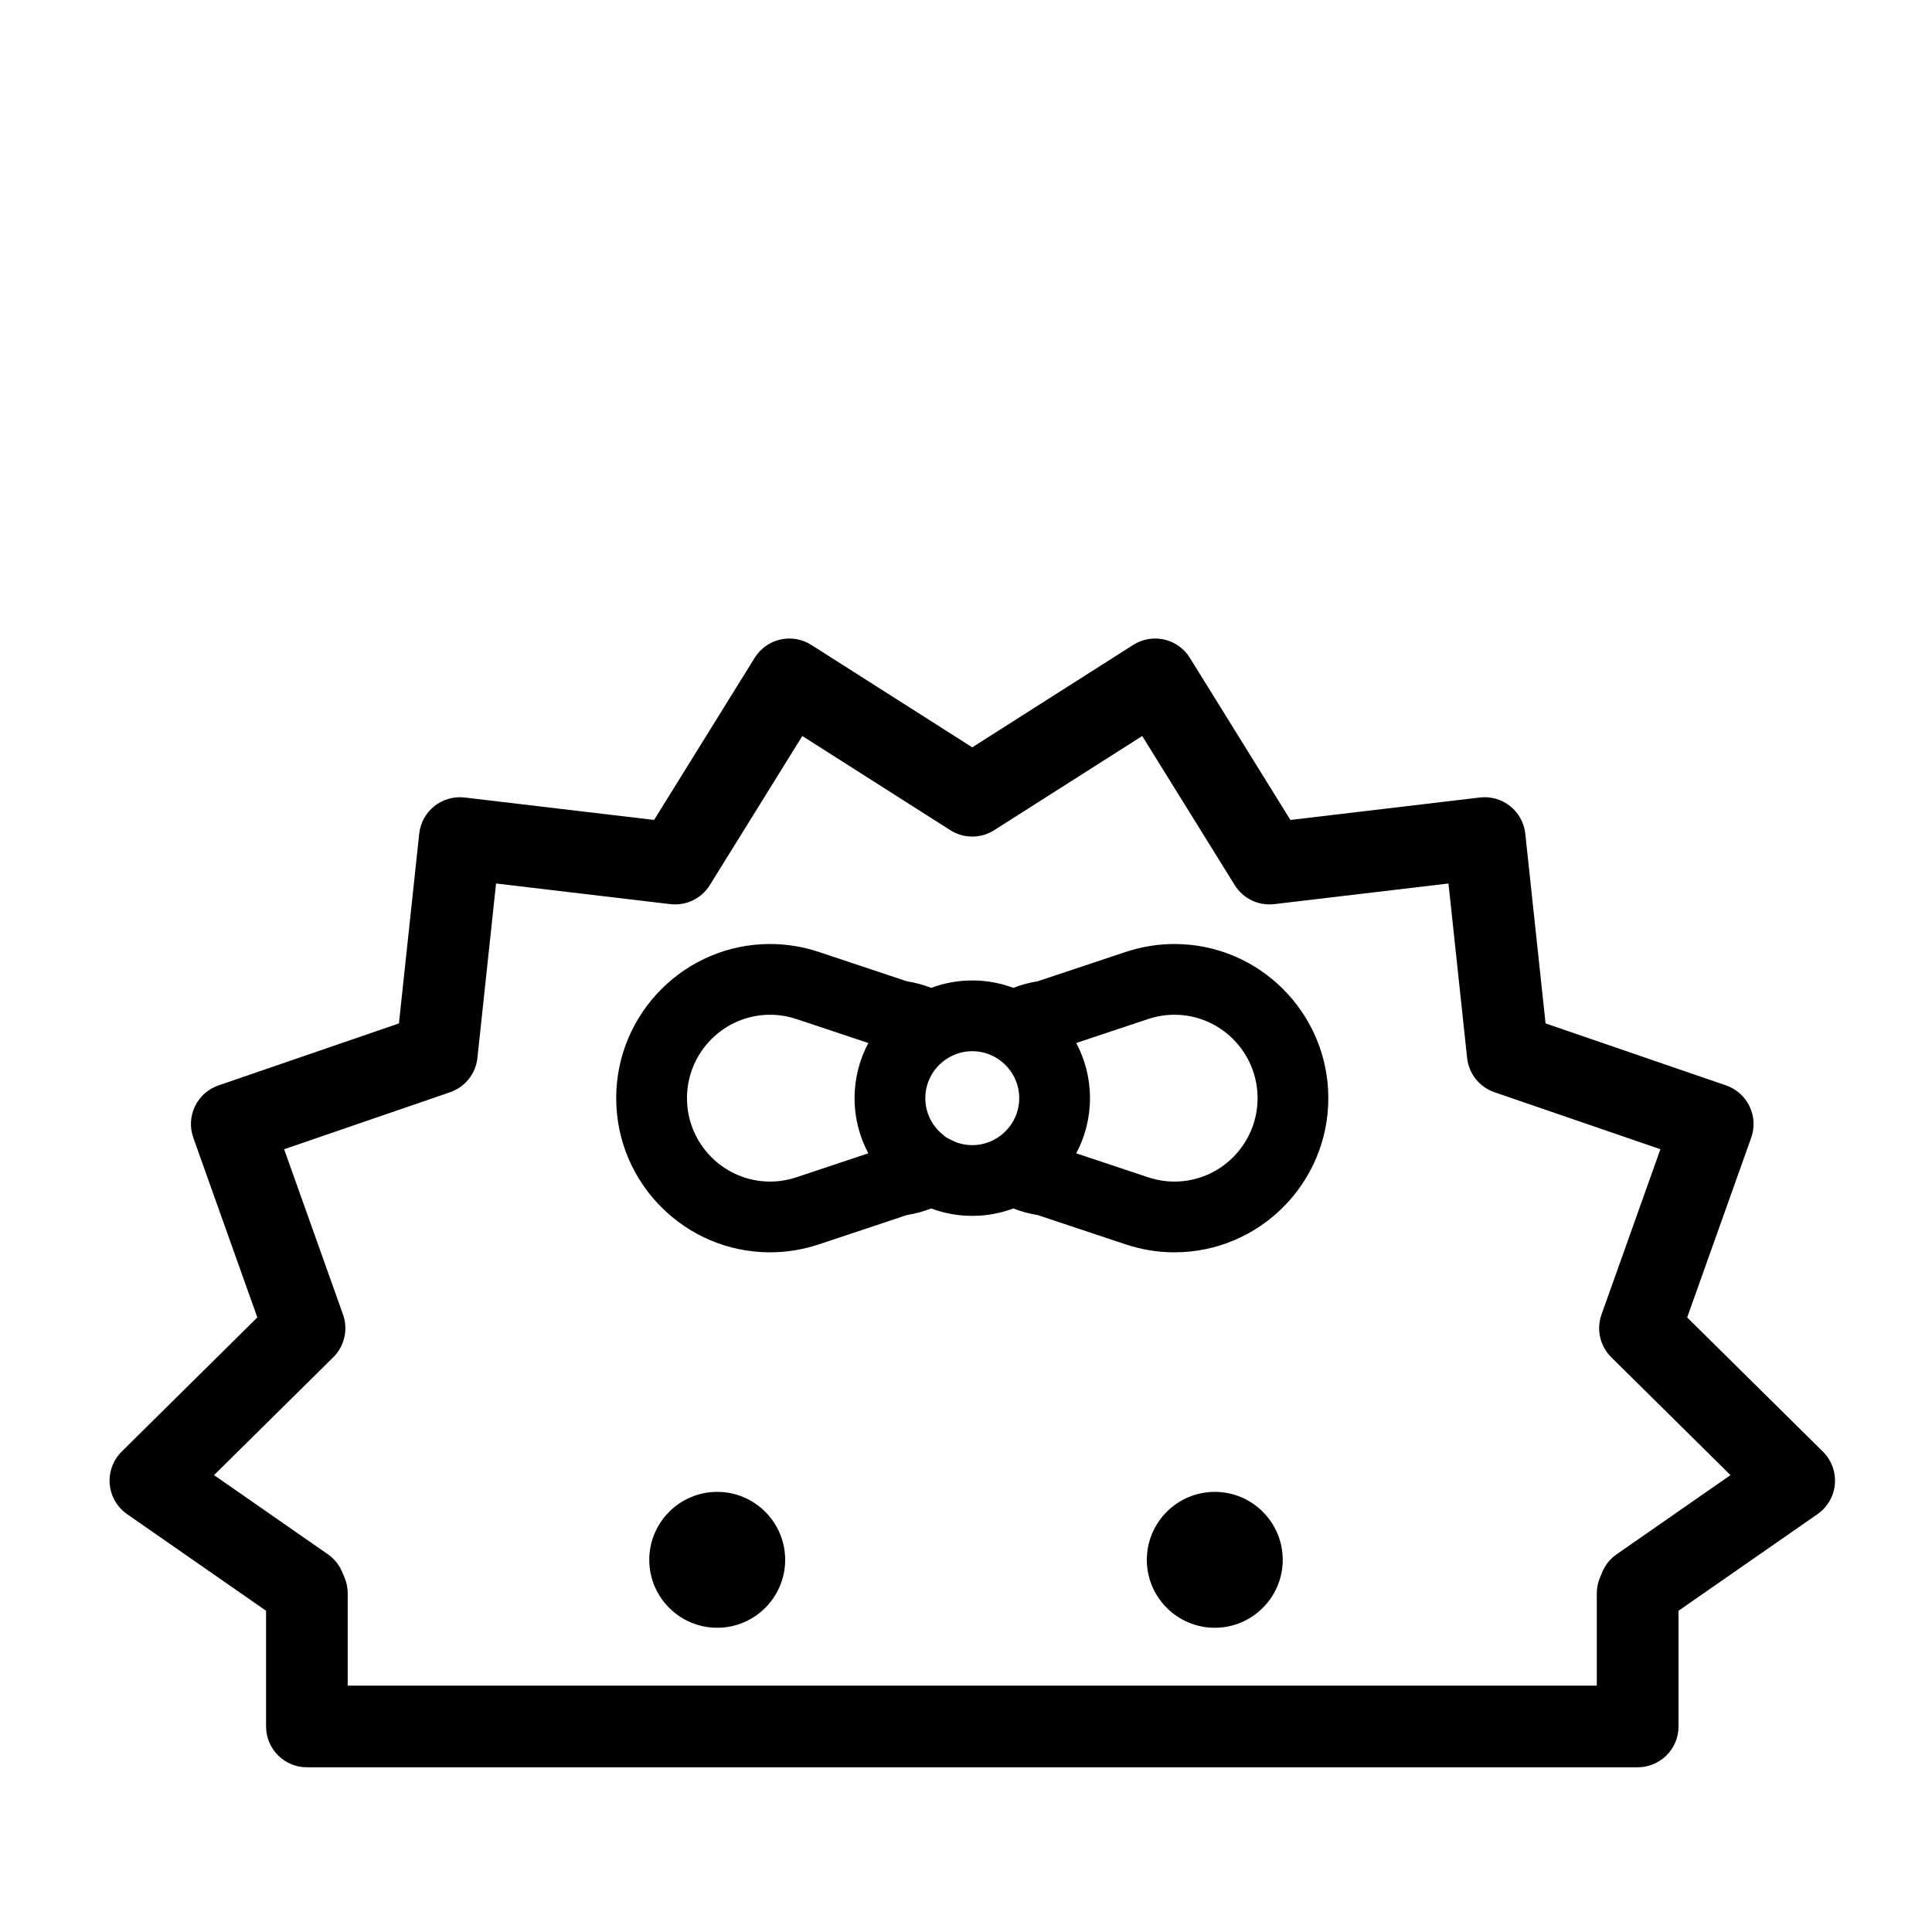
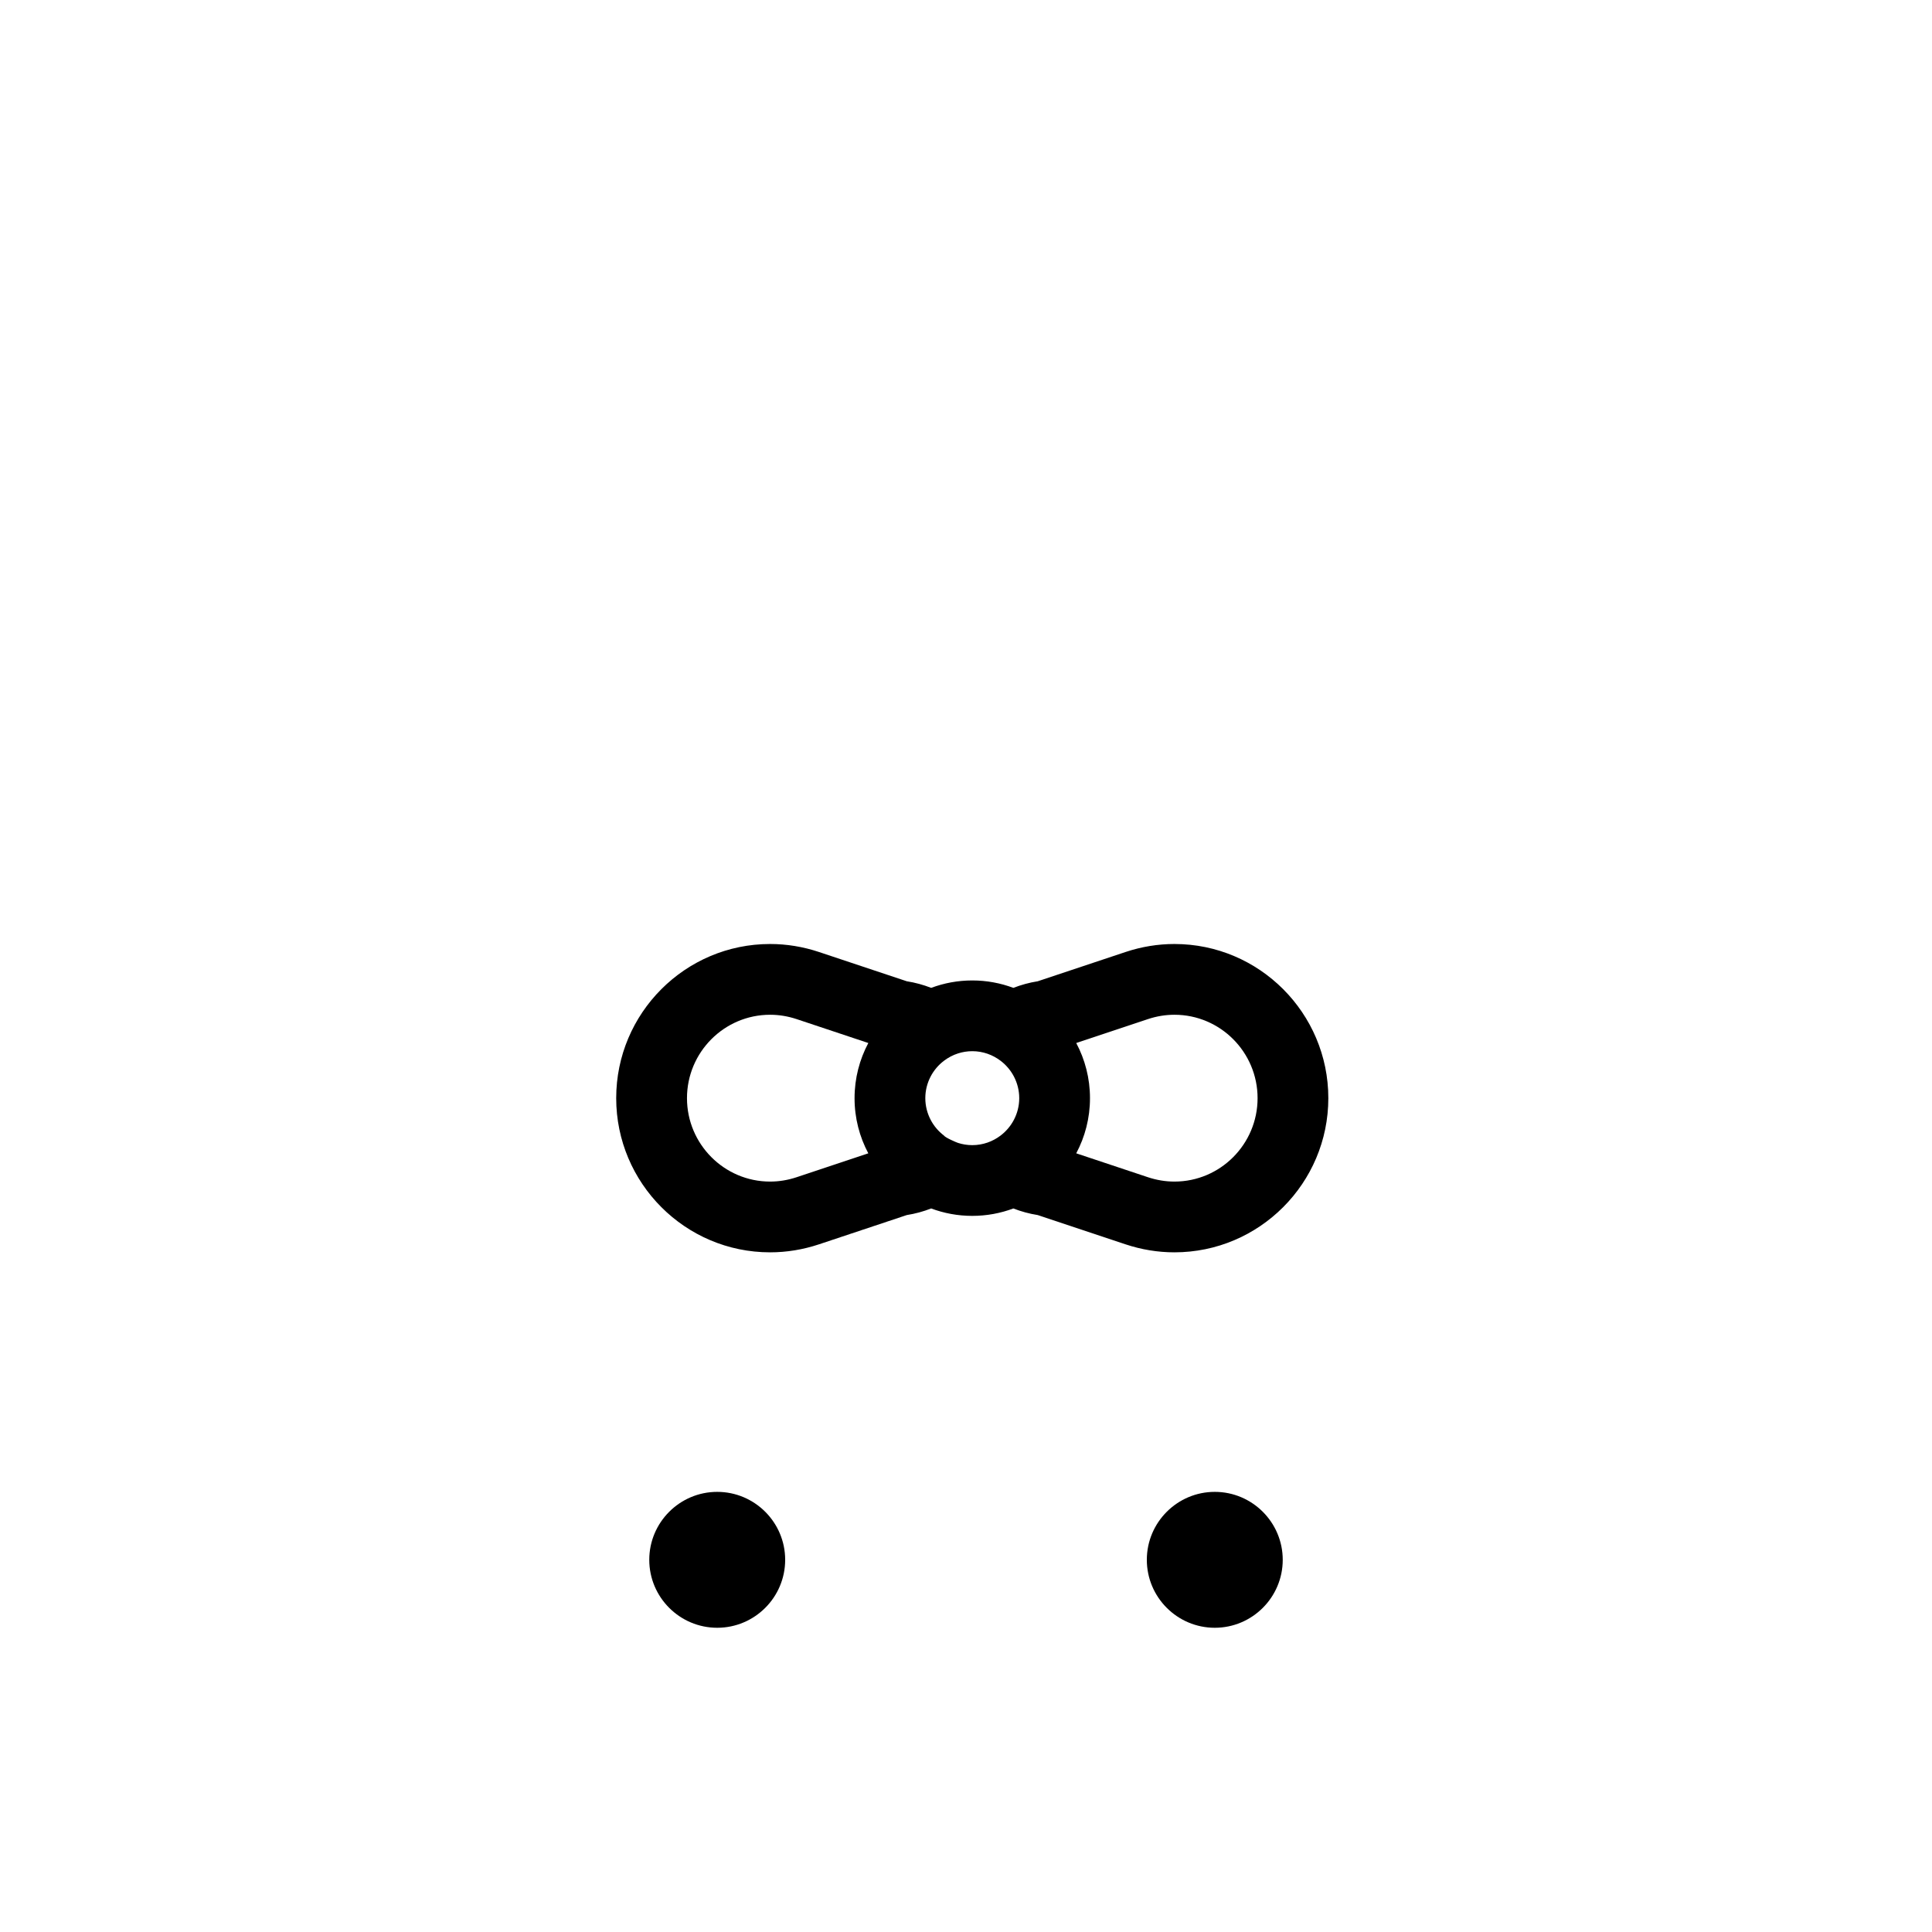
<svg xmlns="http://www.w3.org/2000/svg" fill="#000000" width="800px" height="800px" version="1.1" viewBox="144 144 512 512">
  <g>
    <path d="m334.07 539.36c-9.93 0-18.008 8.078-18.008 18.008 0 9.93 8.078 18.008 18.008 18.008 9.93 0 18.008-8.078 18.008-18.008 0-9.93-8.078-18.008-18.008-18.008z" />
    <path d="m465.93 539.36c-9.93 0-18.008 8.078-18.008 18.008 0 9.93 8.078 18.008 18.008 18.008 9.93 0 18.008-8.078 18.008-18.008 0-9.93-8.078-18.008-18.008-18.008z" />
-     <path d="m627.07 528.68-35.953-35.547 16.969-47.625c0.969-2.727 0.812-5.723-0.445-8.328-1.254-2.606-3.5-4.602-6.234-5.539l-47.816-16.426-5.375-50.273c-0.309-2.875-1.754-5.508-4.016-7.312s-5.148-2.625-8.023-2.285l-50.207 5.949-26.648-42.961c-1.523-2.457-3.969-4.203-6.789-4.848-2.82-0.645-5.781-0.133-8.219 1.422l-42.656 27.141-42.656-27.141c-2.441-1.555-5.398-2.066-8.219-1.422-2.82 0.645-5.266 2.387-6.789 4.848l-26.652 42.961-50.207-5.949c-2.871-0.336-5.762 0.484-8.023 2.285-2.262 1.805-3.707 4.438-4.016 7.312l-5.375 50.273-47.816 16.426c-2.734 0.941-4.981 2.934-6.234 5.539s-1.414 5.606-0.445 8.328l16.969 47.625-35.941 35.547c-2.285 2.262-3.449 5.422-3.176 8.629 0.277 3.203 1.965 6.121 4.606 7.957l36.824 25.605v30.656c0 5.977 4.848 10.824 10.824 10.824h352.67c5.977 0 10.824-4.848 10.824-10.824v-30.656l36.824-25.605c2.641-1.836 4.328-4.754 4.606-7.957 0.27-3.207-0.891-6.367-3.18-8.629zm-54.641 27.219c-1.684 1.172-3 2.797-3.797 4.688l-0.617 1.465c-0.559 1.328-0.848 2.758-0.848 4.199v24.453h-331.02v-24.453c0-1.441-0.289-2.871-0.848-4.199l-0.617-1.465c-0.797-1.891-2.113-3.516-3.797-4.688l-30.164-20.977 31.594-31.234c2.988-2.953 3.996-7.371 2.586-11.328l-15.605-43.801 43.977-15.105c3.973-1.367 6.801-4.91 7.246-9.086l4.941-46.234 46.176 5.469c4.176 0.492 8.254-1.473 10.473-5.043l24.512-39.512 39.227 24.961c3.547 2.254 8.078 2.258 11.621 0l39.23-24.961 24.512 39.512c2.215 3.57 6.297 5.535 10.473 5.043l46.176-5.469 4.941 46.234c0.445 4.18 3.273 7.719 7.246 9.086l43.977 15.105-15.605 43.801c-1.41 3.957-0.402 8.375 2.586 11.328l31.594 31.234z" />
    <path d="m455.24 394.17c-4.383 0-8.742 0.715-12.961 2.121l-23.258 7.754c-2.25 0.355-4.414 0.953-6.469 1.75-3.394-1.266-7.059-1.965-10.891-1.965-3.828 0-7.496 0.695-10.891 1.965-2.055-0.801-4.219-1.398-6.469-1.75l-23.258-7.754c-4.219-1.406-8.582-2.121-12.961-2.121-22.488 0-40.785 18.328-40.785 40.855s18.297 40.855 40.781 40.855h0.004c4.379 0 8.738-0.715 12.957-2.121l23.258-7.754c2.25-0.355 4.414-0.949 6.469-1.75 3.391 1.266 7.059 1.965 10.891 1.965 3.828 0 7.496-0.695 10.891-1.965 2.055 0.801 4.219 1.398 6.469 1.75l23.258 7.754c4.219 1.406 8.578 2.121 12.961 2.121 22.488 0 40.785-18.328 40.785-40.855s-18.293-40.855-40.781-40.855zm-81.129 55.473-18.996 6.332c-2.305 0.766-4.668 1.156-7.027 1.156-12.148 0-22.031-9.918-22.031-22.105s9.883-22.105 22.031-22.105c2.363 0 4.727 0.391 7.031 1.156l18.996 6.332c-2.324 4.363-3.648 9.336-3.648 14.617-0.004 5.281 1.32 10.254 3.644 14.617zm38.578-8.871c-0.855 1.633-2.062 3.047-3.516 4.156-2.09 1.59-4.688 2.547-7.512 2.547-1.316 0-2.582-0.207-3.773-0.59-0.461-0.137-3.43-1.426-3.738-1.957-1.457-1.109-2.664-2.523-3.516-4.156-0.898-1.723-1.418-3.672-1.418-5.746 0-2.074 0.516-4.023 1.414-5.746 0.855-1.633 2.062-3.047 3.519-4.156 1.117-0.848 2.371-1.52 3.738-1.957 1.191-0.379 2.457-0.59 3.773-0.59 2.824 0 5.422 0.957 7.512 2.547 1.457 1.109 2.664 2.523 3.519 4.156 0.898 1.723 1.414 3.672 1.414 5.746 0 2.074-0.516 4.023-1.418 5.746zm-14.992 6.406c0.051-0.078 0.117-0.18 0.156-0.242-0.074 0.113-0.125 0.191-0.156 0.242zm57.543 9.953c-2.363 0-4.727-0.391-7.031-1.156l-18.996-6.332c2.324-4.363 3.644-9.336 3.644-14.617 0-5.277-1.324-10.254-3.644-14.617l18.996-6.332c2.305-0.77 4.668-1.156 7.031-1.156 12.148 0 22.031 9.914 22.031 22.105s-9.883 22.105-22.031 22.105z" />
  </g>
</svg>